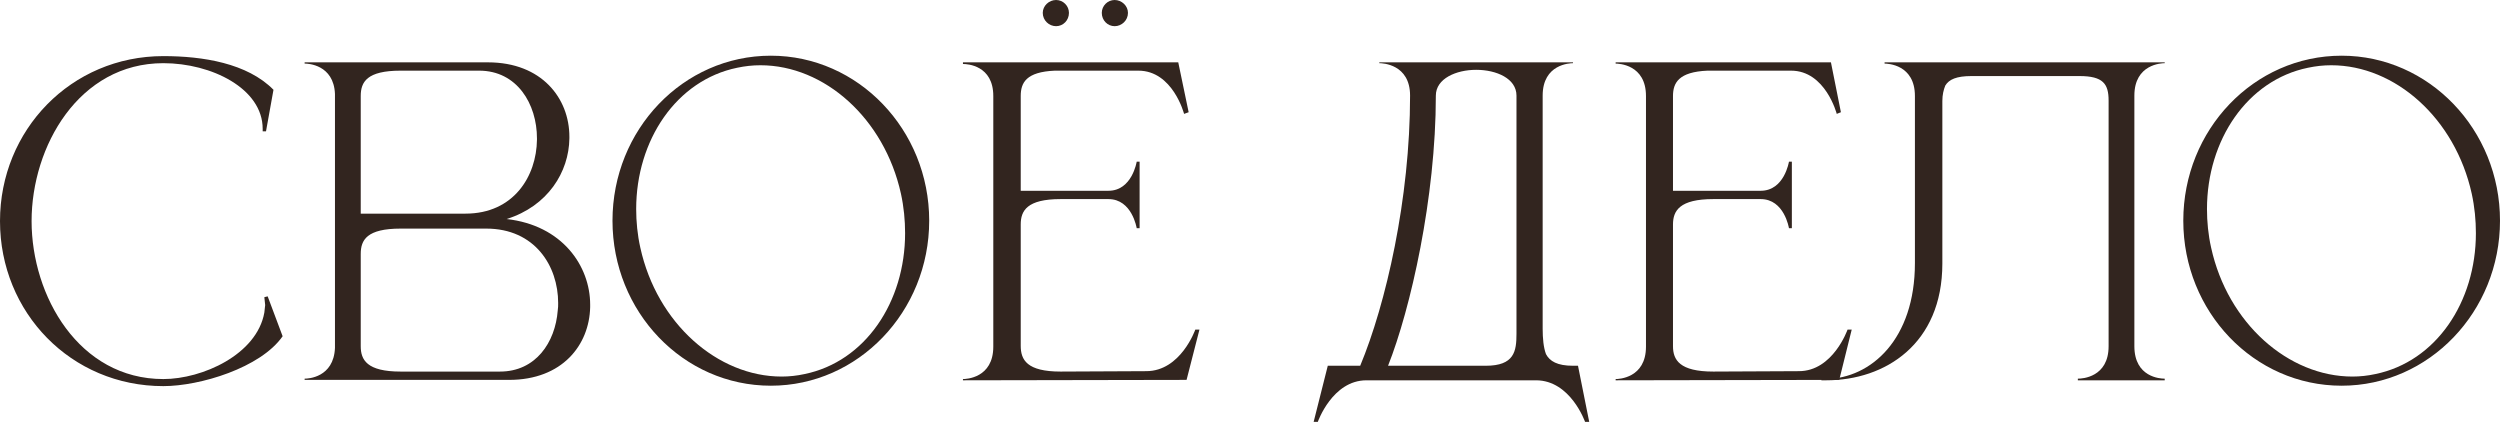
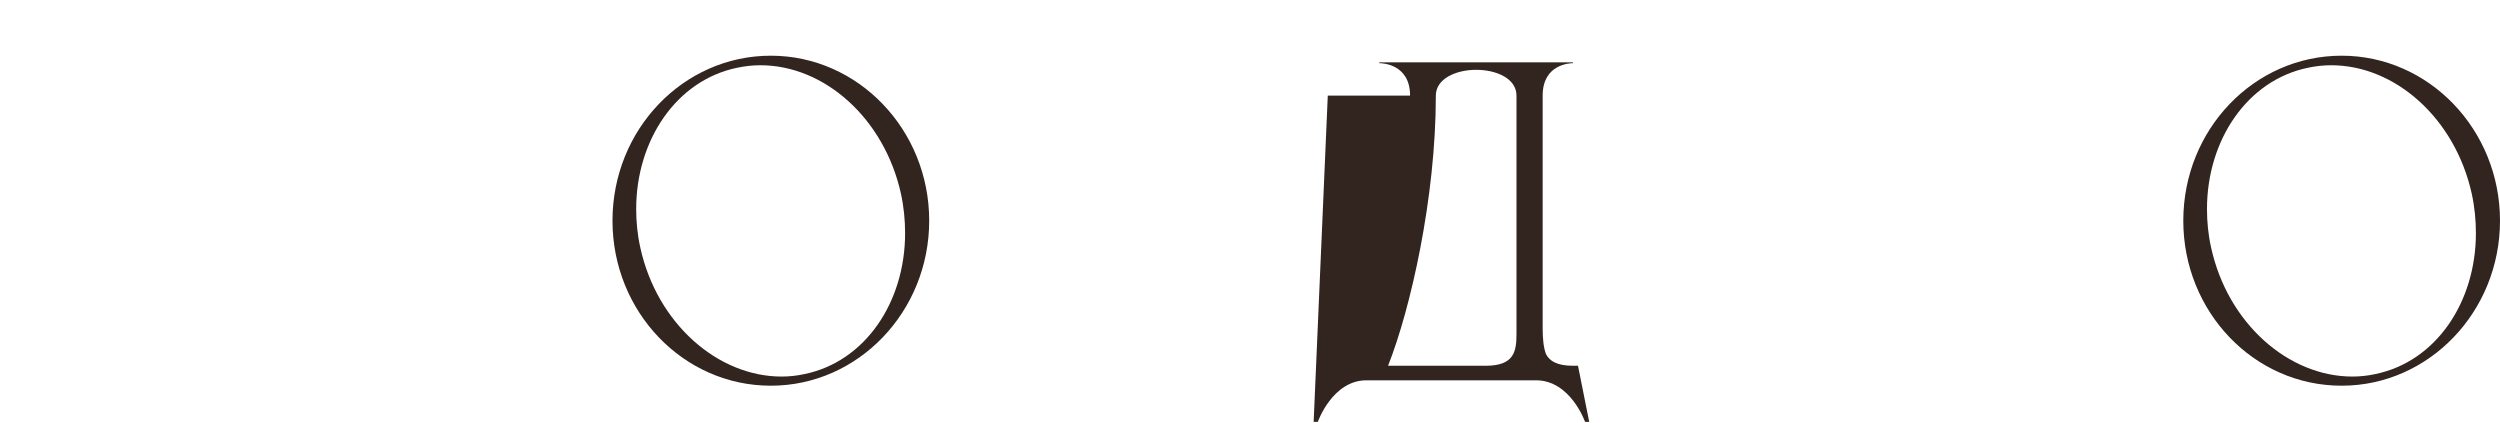
<svg xmlns="http://www.w3.org/2000/svg" width="2958" height="500" viewBox="0 0 2958 500" fill="none">
-   <path d="M193.268 456.86C236.545 456.86 308.344 435.222 334.408 397.847L316.704 350.637L312.77 351.62L313.753 360.964L312.77 369.816C303.918 419.485 239.495 448.5 193.268 448.5C93.438 448.5 37.375 350.145 37.375 261.625C37.375 173.105 93.438 74.75 193.268 74.75C250.314 74.75 310.803 104.748 310.803 152.451V155.401H314.737L323.589 106.224C292.607 74.75 239.987 66.39 193.268 66.39C84.094 66.39 0 153.926 0 261.625C0 369.816 84.094 456.86 193.268 456.86Z" fill="#32251F" />
-   <path d="M426.82 252.773V113.6C426.82 96.88 434.196 83.602 474.03 83.602H566.976C611.728 83.602 635.333 122.944 635.333 163.762V165.237C634.841 208.513 607.794 252.773 550.748 252.773H426.82ZM426.82 300.475C426.82 283.755 434.196 270.477 474.03 270.477H575.336C632.874 270.477 660.414 314.737 660.414 358.505C660.414 361.456 660.414 364.406 659.922 367.357C656.971 405.224 633.858 439.648 591.565 439.648H474.03C434.196 439.648 426.82 425.879 426.82 409.65V300.475ZM396.33 411.617C394.854 447.025 363.872 448.008 360.922 448.008H360.43V449.484H602.384C665.331 449.484 697.297 408.175 698.28 363.423V360.472C698.28 314.737 665.331 266.543 599.433 259.166C648.119 243.921 673.2 203.595 673.692 163.762V161.794C673.692 116.551 641.234 73.766 577.303 73.766H360.43V75.242H360.922C363.872 75.242 394.854 76.225 396.33 111.142V411.617Z" fill="#32251F" />
  <path d="M912.065 65.898C808.3 65.898 724.698 153.434 724.698 261.133C724.698 368.832 808.3 456.369 912.065 456.369C1015.34 456.369 1099.43 368.832 1099.43 261.133C1099.43 153.434 1015.34 65.898 912.065 65.898ZM872.231 80.16C881.575 78.192 890.427 77.209 899.77 77.209C975.504 77.209 1046.32 140.156 1065.99 229.168C1069.43 244.905 1070.91 260.642 1070.91 275.887C1070.91 357.522 1023.7 427.846 951.899 442.599C943.047 444.566 933.703 445.55 924.851 445.55C849.117 445.55 777.318 382.602 757.647 293.099C754.205 277.854 752.729 262.117 752.729 247.364C752.729 165.729 800.432 94.913 872.231 80.16Z" fill="#32251F" />
-   <path d="M1139.37 449.976L1403.95 449.484L1419.19 389.979H1414.28C1414.28 389.979 1397.06 439.156 1356.25 439.156L1254.94 439.648C1215.11 439.648 1207.73 425.879 1207.73 409.158V265.559C1207.73 249.331 1215.11 235.561 1254.94 235.561H1311.5C1339.53 235.561 1344.94 269.985 1344.94 269.985H1348.38V191.301H1344.94C1344.94 191.301 1339.53 225.725 1311.5 225.725H1207.73V113.6C1207.73 97.864 1214.12 85.077 1248.06 83.602H1346.9C1387.72 83.602 1401 134.747 1401 134.747L1406.41 132.78L1394.11 73.766H1139.37V75.734H1139.86C1144.29 75.734 1175.27 77.209 1175.27 113.6V410.142C1175.27 447.517 1142.82 448.5 1139.37 448.5V449.976ZM1249.53 30.982C1257.89 30.982 1264.78 24.097 1264.78 15.245C1264.78 6.885 1257.89 0 1249.53 0C1241.17 0 1233.79 6.885 1233.79 15.245C1233.79 24.097 1241.17 30.982 1249.53 30.982ZM1318.87 30.982C1327.23 30.982 1334.61 24.097 1334.61 15.245C1334.61 6.885 1327.23 0 1318.87 0C1310.51 0 1303.63 6.885 1303.63 15.245C1303.63 24.097 1310.51 30.982 1318.87 30.982Z" fill="#32251F" />
-   <path d="M1825.28 113.109C1825.28 75.734 1857.74 74.75 1861.18 74.75V73.766H1632.01V74.75C1635.45 74.75 1668.4 75.734 1668.4 113.109C1668.4 235.069 1639.88 359.489 1609.39 432.763H1571.03L1554.31 499.153H1559.23C1559.23 499.153 1576.44 449.976 1616.77 449.976H1817.41C1858.23 449.976 1875.44 499.153 1875.44 499.153H1880.36L1867.08 432.763H1861.18C1842.49 432.763 1833.64 427.354 1829.21 418.994C1826.26 411.125 1825.28 400.306 1825.28 388.995V113.109ZM1794.3 113.109V394.897C1794.3 415.551 1791.84 432.763 1757.91 432.763H1642.34C1668.89 365.882 1698.89 234.086 1698.89 113.109C1698.89 92.946 1722.99 82.618 1746.59 82.618C1770.69 82.618 1794.3 92.946 1794.3 113.109Z" fill="#32251F" />
-   <path d="M1947.52 113.6V410.142C1947.52 447.517 1915.06 448.5 1911.62 448.5V449.976L2176.19 449.484L2190.95 389.979H2186.03C2186.03 389.979 2168.82 439.156 2128.49 439.156L2027.18 439.648C1987.35 439.648 1979.48 425.879 1979.48 409.65V265.559C1979.48 249.331 1987.35 235.561 2027.18 235.561H2083.25C2111.28 235.561 2116.69 269.985 2116.69 269.985H2120.13V191.301H2116.69C2116.69 191.301 2111.28 225.725 2083.25 225.725H1979.48V113.6C1979.48 97.864 1986.37 85.077 2020.3 83.602H2119.15C2159.96 83.602 2173.24 134.747 2173.24 134.747L2178.16 132.78L2166.36 73.766H1911.62V75.242C1915.06 75.242 1947.52 76.225 1947.52 113.6Z" fill="#32251F" />
-   <path d="M2298.19 119.502C2298.19 112.125 2299.66 106.224 2301.63 101.306C2306.06 93.929 2314.91 89.995 2332.61 89.995H2460.47C2488.5 89.995 2494.9 99.339 2494.9 119.01V409.65C2494.9 446.533 2463.42 448.008 2459 448.008H2458.51V449.976H2561.29V448.008H2560.8C2556.37 448.008 2525.39 446.533 2525.39 409.65V113.109C2525.39 75.734 2557.85 74.75 2561.29 74.75V73.766H2229.83V75.242C2233.27 75.242 2265.73 76.225 2265.73 113.6V311.295C2265.73 401.29 2214.09 447.517 2160.49 448.5H2155.08V449.976H2160.98C2230.32 449.976 2298.19 407.191 2298.19 311.786V119.502Z" fill="#32251F" />
+   <path d="M1825.28 113.109C1825.28 75.734 1857.74 74.75 1861.18 74.75V73.766H1632.01V74.75C1635.45 74.75 1668.4 75.734 1668.4 113.109H1571.03L1554.31 499.153H1559.23C1559.23 499.153 1576.44 449.976 1616.77 449.976H1817.41C1858.23 449.976 1875.44 499.153 1875.44 499.153H1880.36L1867.08 432.763H1861.18C1842.49 432.763 1833.64 427.354 1829.21 418.994C1826.26 411.125 1825.28 400.306 1825.28 388.995V113.109ZM1794.3 113.109V394.897C1794.3 415.551 1791.84 432.763 1757.91 432.763H1642.34C1668.89 365.882 1698.89 234.086 1698.89 113.109C1698.89 92.946 1722.99 82.618 1746.59 82.618C1770.69 82.618 1794.3 92.946 1794.3 113.109Z" fill="#32251F" />
  <path d="M2770.63 65.898C2666.87 65.898 2583.27 153.434 2583.27 261.133C2583.27 368.832 2666.87 456.369 2770.63 456.369C2873.91 456.369 2958 368.832 2958 261.133C2958 153.434 2873.91 65.898 2770.63 65.898ZM2730.8 80.16C2740.14 78.192 2749 77.209 2758.34 77.209C2834.07 77.209 2904.89 140.156 2924.56 229.168C2928 244.905 2929.48 260.642 2929.48 275.887C2929.48 357.522 2882.27 427.846 2810.47 442.599C2801.62 444.566 2792.27 445.55 2783.42 445.55C2707.69 445.55 2635.89 382.602 2616.22 293.099C2612.77 277.854 2611.3 262.117 2611.3 247.364C2611.3 165.729 2659 94.913 2730.8 80.16Z" fill="#32251F" />
</svg>